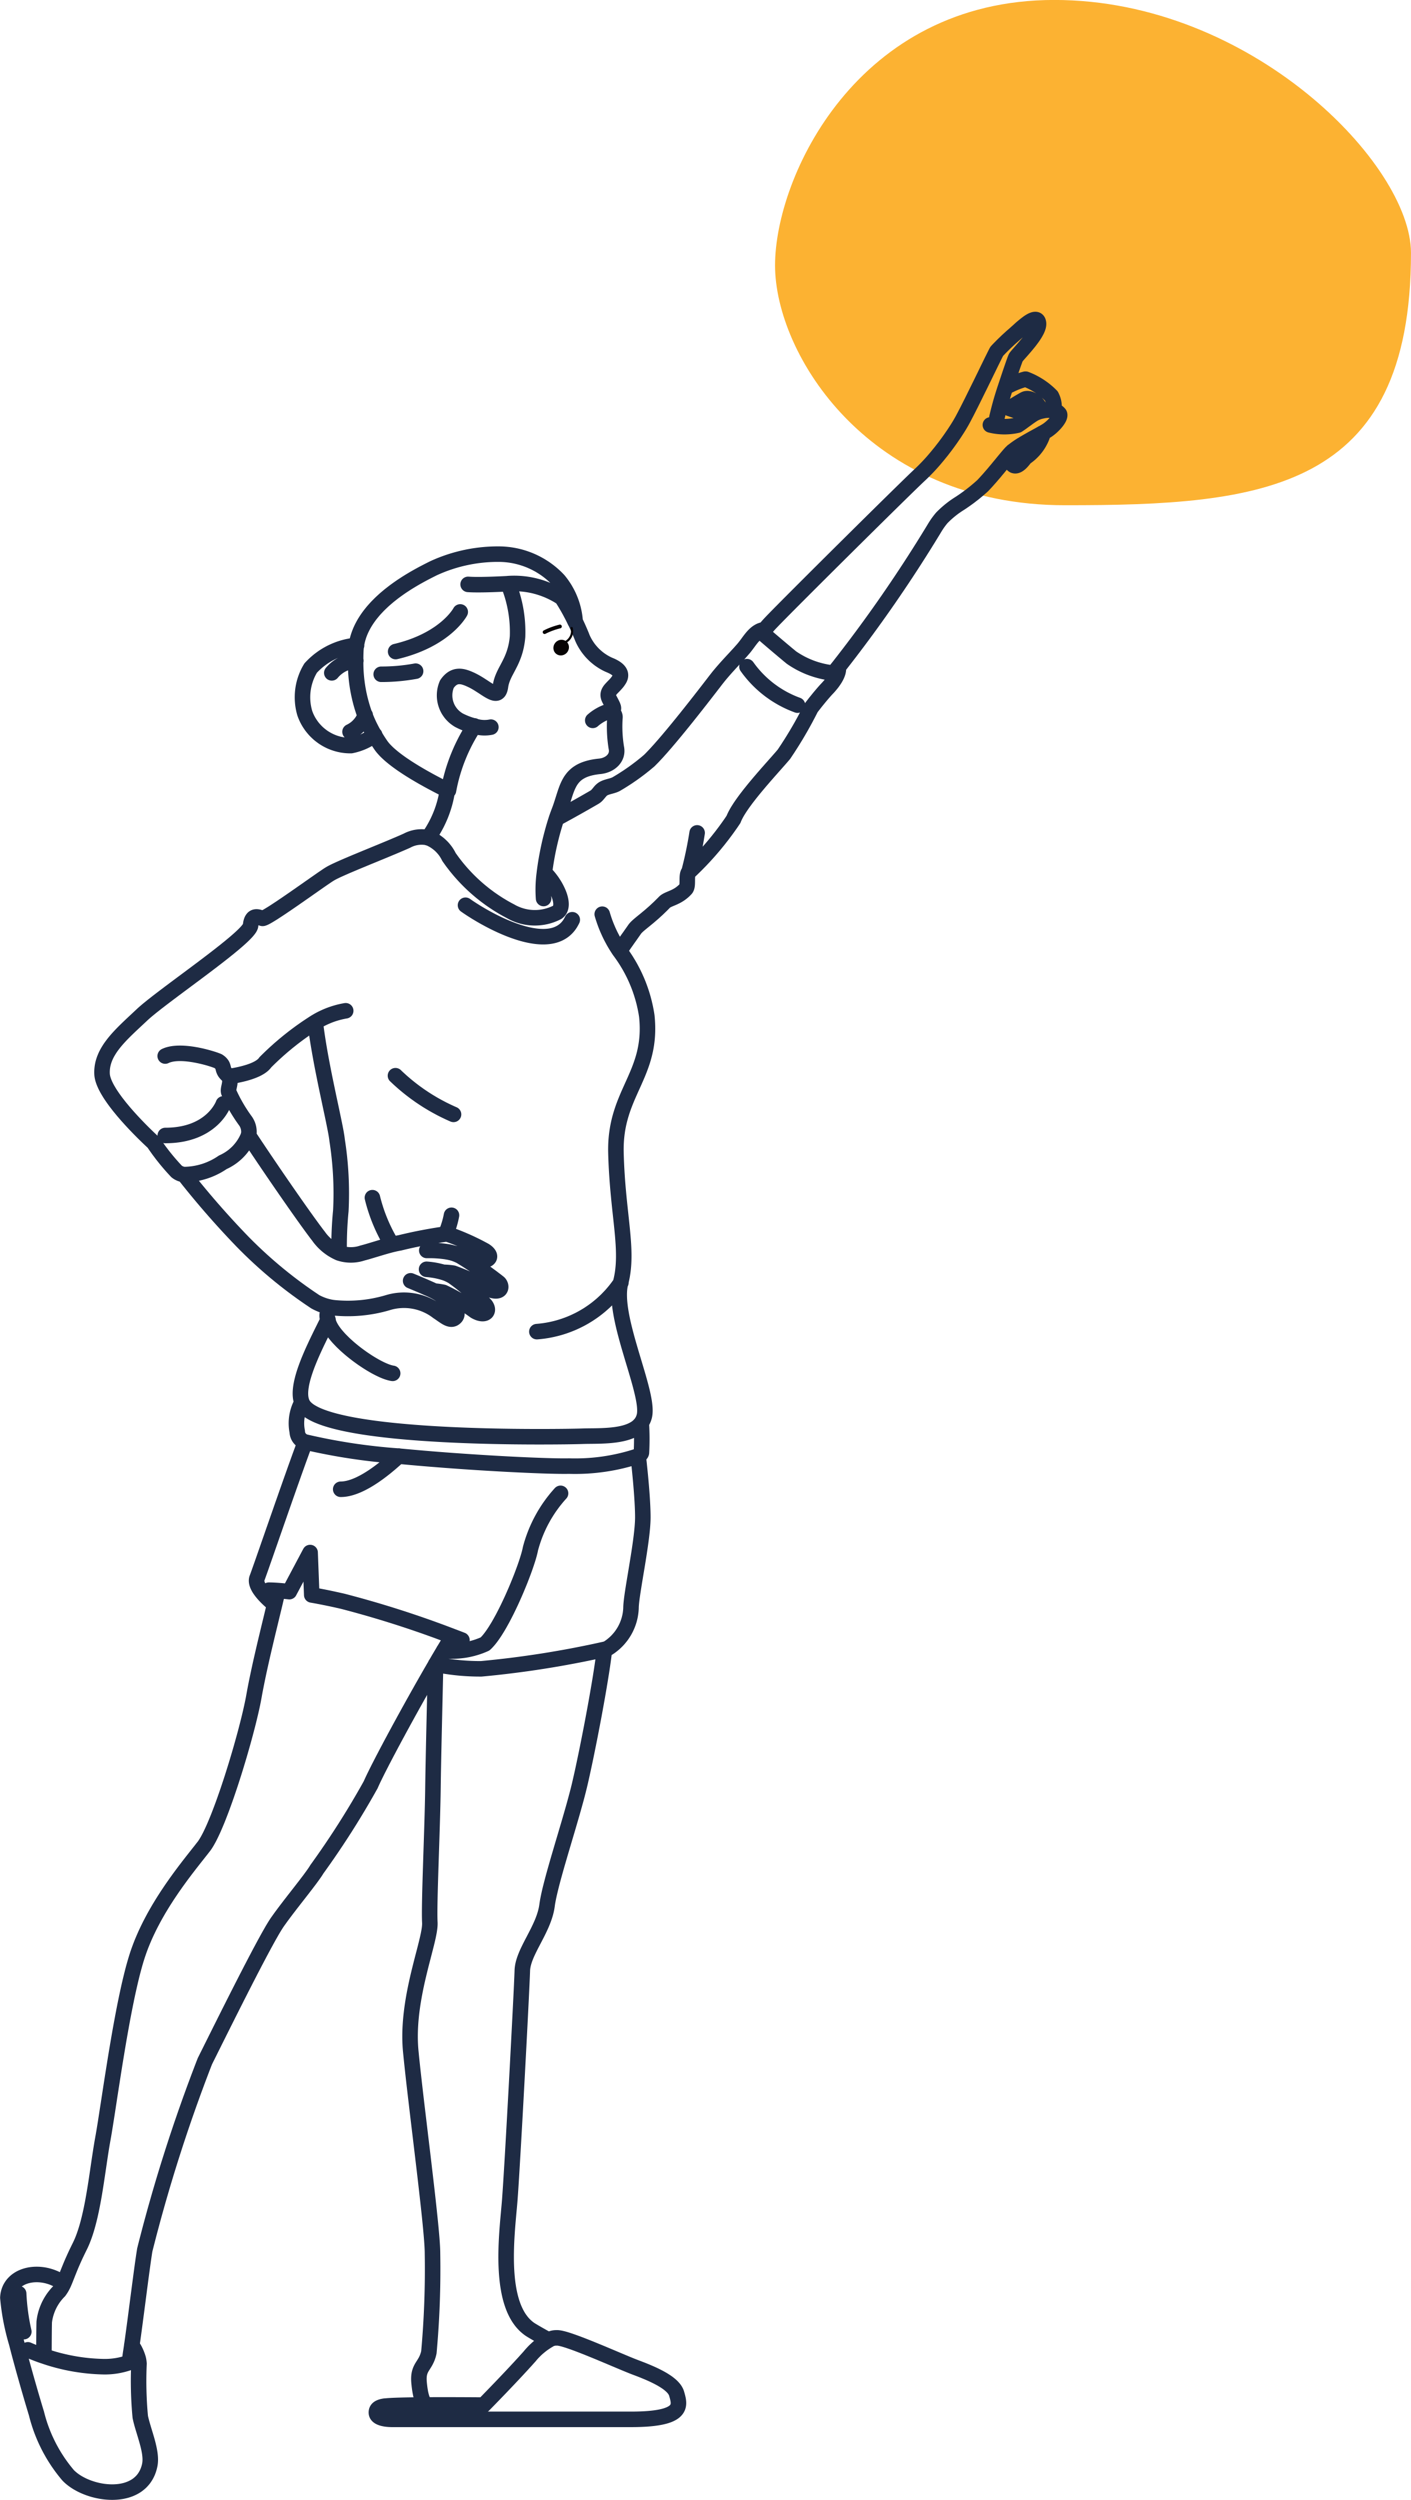
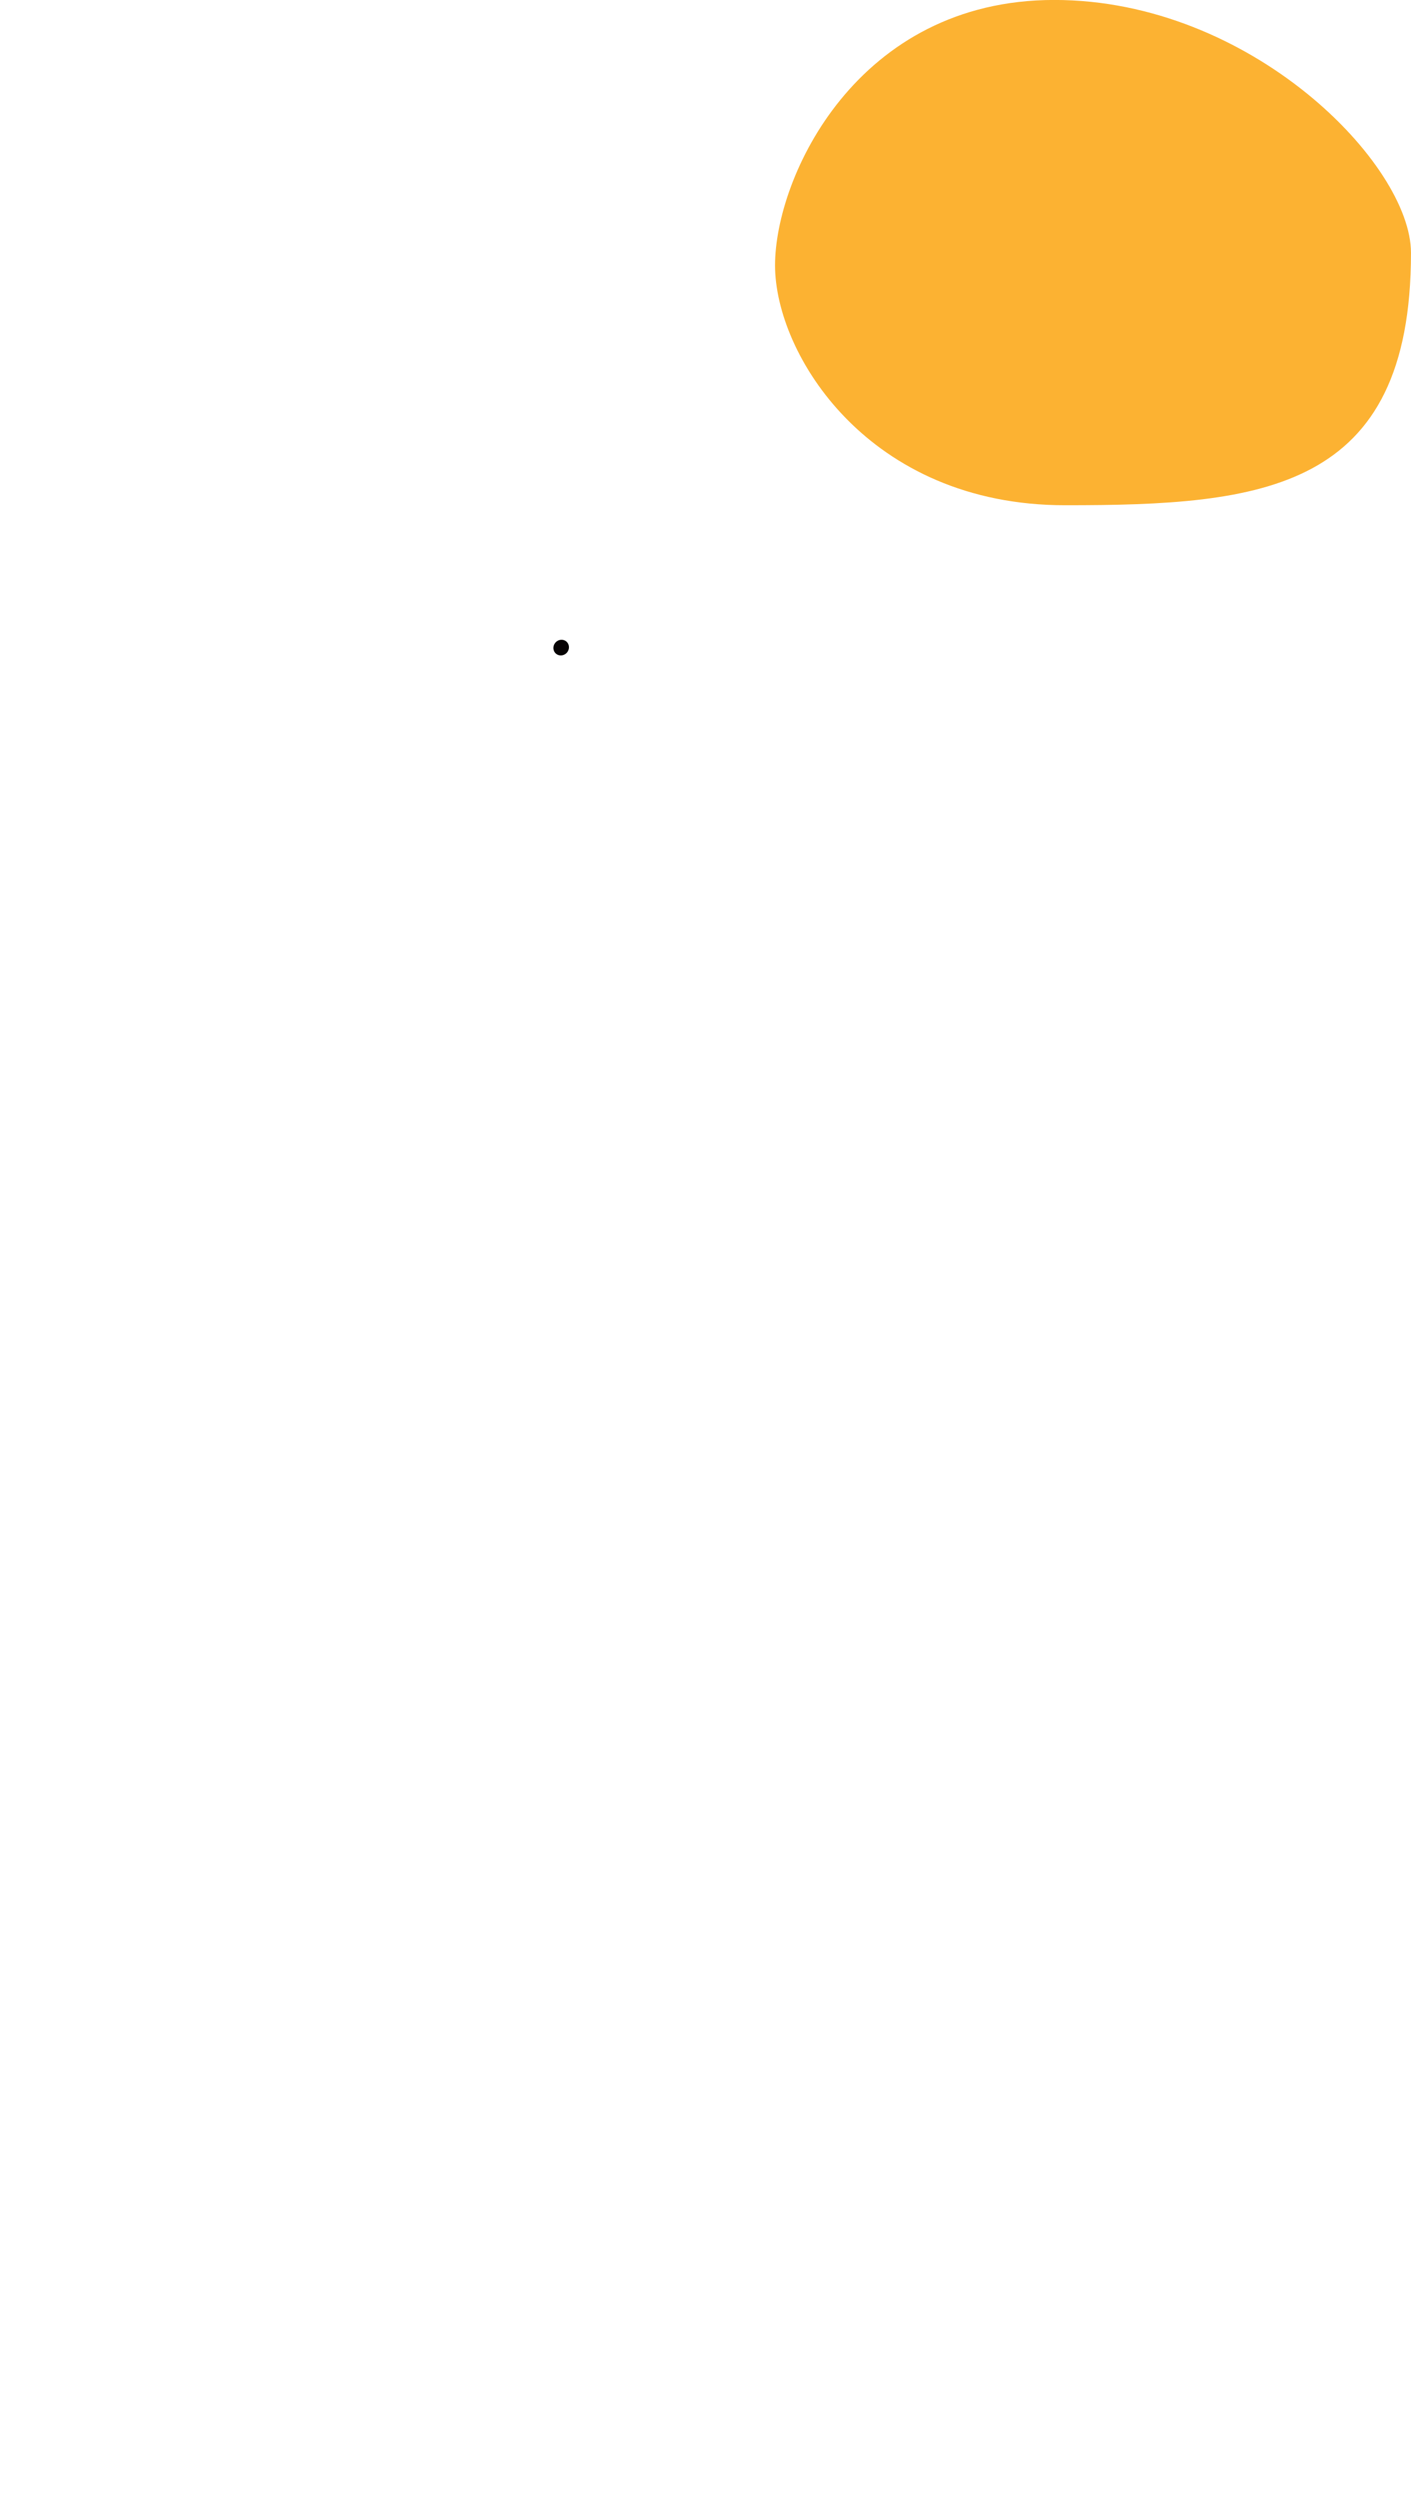
<svg xmlns="http://www.w3.org/2000/svg" width="90.896" height="160.993" viewBox="0 0 90.896 160.993">
  <g id="グループ_58" data-name="グループ 58" transform="translate(-279.049 -2122.418)">
    <path id="パス_79" data-name="パス 79" d="M382.944,2152.7c0,15.353-9.583,16.255-22.278,16.255s-18.689-9.739-18.689-15.447,5.294-17.093,17.986-17.093S382.944,2146.994,382.944,2152.7Z" transform="translate(-13 -14)" fill="#fcb232" />
-     <path id="path" d="M345.087,2151.886c-.212.3-.489.6-.723.51s-.162-.54-.081-.924m-11.542,14.3.292-.363a89.745,89.745,0,0,0,6.288-9.1,4.915,4.915,0,0,1,.4-.544,6.236,6.236,0,0,1,.993-.825,11.473,11.473,0,0,0,1.64-1.246c.264-.276.523-.573.766-.86.392-.466.743-.909,1.009-1.208a1.248,1.248,0,0,1,.155-.147,4.813,4.813,0,0,1,.538-.382c.441-.276.972-.558,1.341-.762h0c.143-.08.261-.149.341-.2a2.715,2.715,0,0,0,.493-.43c.205-.225.349-.462.311-.6a.108.108,0,0,0-.019-.039.577.577,0,0,0-.372-.214,1.917,1.917,0,0,0-.754.031,1.778,1.778,0,0,0-.506.183l-.064.039c-.06.038-.122.08-.184.123-.278.193-.572.425-.8.569a3.779,3.779,0,0,1-1.761-.013m-26.75,12.664a13.317,13.317,0,0,0-.848-1.525m-1.132,17.71a18.957,18.957,0,0,1,.786-3.523c.048-.141.1-.274.145-.4.6-1.522.473-2.728,2.641-2.943.643-.064,1.208-.531,1.062-1.2a8.471,8.471,0,0,1-.092-1.91.374.374,0,0,0-.241-.407c.223-.2.2-.211-.113-.81-.282-.542.3-.713.631-1.267.289-.485-.241-.777-.669-.947a3.384,3.384,0,0,1-1.7-1.722c-.1-.26-.263-.645-.467-1.064m-1.98,16.185a7.822,7.822,0,0,0-.055,1.656m2.035-17.841h0a4.665,4.665,0,0,0-1.074-2.662,5.3,5.3,0,0,0-3.791-1.674,9.939,9.939,0,0,0-4.253.905c-1.076.538-4.573,2.254-4.979,4.971a3.641,3.641,0,0,0-.036.393c-.008.205-.011.405-.009.6a9.861,9.861,0,0,0,.6,3.511,8.613,8.613,0,0,0,.608,1.266c.131.226.267.439.407.643.736,1.078,3.172,2.349,4.293,2.909.02.011.04.021.059.029m7.564-12.238s-.083-.07-.241-.176a5.577,5.577,0,0,0-3.467-.913,8.191,8.191,0,0,1,.608,3.411c-.141,1.669-.962,2.193-1.1,3.2s-.9.036-1.916-.428c-.522-.238-1.06-.409-1.538.291a1.842,1.842,0,0,0,.785,2.323,4.5,4.5,0,0,0,.976.372,2.077,2.077,0,0,0,1.074.071m-1.466-9.193c.77.061,2.58-.044,2.58-.044m-5.16,16.367a7,7,0,0,0,1.245-3.069m-16.958,24.763a55.743,55.743,0,0,0,3.75,4.3,28.7,28.7,0,0,0,4.7,3.882,3.314,3.314,0,0,0,1.188.385,9.055,9.055,0,0,0,3.444-.317,3.569,3.569,0,0,1,3.26.576c.463.3.826.665,1.128.362s-.141-.725-.605-1.169a3.229,3.229,0,0,0-.762-.529c-.225-.116-.438-.2-.608-.277-.363-.16-.906-.382-.906-.382m1.514.659a4.952,4.952,0,0,1,.6.086,12.273,12.273,0,0,1,2.035,1.21c.666.382.988,0,.666-.4a13.887,13.887,0,0,0-2.076-1.813,2.382,2.382,0,0,0-.64-.289,5.061,5.061,0,0,0-1.072-.194m1.072.194a4.4,4.4,0,0,1,.649.056,14.331,14.331,0,0,1,2.093.947c1.047.511,1.084-.124.834-.336a25.75,25.75,0,0,0-2.454-1.7,2.806,2.806,0,0,0-.851-.285h0a7.365,7.365,0,0,0-1.329-.089m-11.49-7.419c1.7,2.573,3.784,5.562,4.516,6.5a3.176,3.176,0,0,0,1.327,1.081,2.339,2.339,0,0,0,1.511,0c.412-.1,1.2-.367,1.876-.538.182-.045.357-.084.516-.111a29.986,29.986,0,0,1,2.951-.569.608.608,0,0,1,.189.021,15.28,15.28,0,0,1,2.342,1.047c.561.361.275.7-.348.623a20.306,20.306,0,0,0-2.06-.547h-.021m-7.3,3.6c-.5.189-.45.484-.385.8l0,.01c-.829,1.68-2.126,4.128-1.669,5.283a1.031,1.031,0,0,0,.082.163c1.458,2.334,16.686,2.066,17.983,2.02.912-.033,2.488.06,3.374-.477a1.429,1.429,0,0,0,.414-.368,1.281,1.281,0,0,0,.241-.707c.092-1.713-2.118-6.252-1.563-8.336s-.193-4.345-.3-8.338c-.105-3.9,2.394-5.01,1.987-8.839a9.234,9.234,0,0,0-1.752-4.186,8.258,8.258,0,0,1-1.118-2.368m-16.948,21.814a23.449,23.449,0,0,1,.108-2.715,22.059,22.059,0,0,0-.239-4.547c-.1-1-1.081-4.789-1.407-7.595m7.755,41.35h0a14.248,14.248,0,0,0,2.939.29,62.99,62.99,0,0,0,7.938-1.251c.071-.018.129-.033.172-.047a3.2,3.2,0,0,0,1.535-2.617c0-.892.762-4.306.762-5.846,0-.958-.143-2.594-.3-3.947m-12.527,12.531a5.1,5.1,0,0,0,2.662-.424c1.09-.981,2.709-4.958,2.924-6.127a8.511,8.511,0,0,1,1.941-3.573m-16.451-3.3c-.861,2.287-2.89,8.225-3.1,8.754-.188.472.5,1.194,1.124,1.7m21.256,2.9c-.209,1.937-1.092,6.543-1.594,8.681-.543,2.307-1.9,6.243-2.105,7.8s-1.56,2.986-1.594,4.208-.645,12.752-.815,14.856-.848,6.957,1.426,8.314c.347.207.711.412,1.079.611m-7.277-43.514v.007c-.049,2.252-.145,6.031-.17,7.983-.033,2.657-.266,7.442-.2,8.638s-1.561,4.85-1.229,8.3,1.4,11.306,1.4,13a59.226,59.226,0,0,1-.233,6.379c-.2.93-.731.9-.631,1.959.083.877.233,1.257.432,1.419m1.713-49.475c-.164.261-.35.564-.552.9-.164.276-.34.574-.523.887l0,.006c-1.576,2.7-3.674,6.571-4.19,7.758a54.666,54.666,0,0,1-3.456,5.426c-.414.691-1.762,2.281-2.557,3.421s-3.664,6.947-4.665,8.95a102.438,102.438,0,0,0-3.871,12.148c-.189,1.129-.6,4.532-.834,6.135-.023.164-.045.309-.064.431-.035.221-.064.45-.085.682m9.553-49.7c-.061.27-.131.567-.207.885-.417,1.739-1.007,4.086-1.334,5.93-.425,2.384-2.221,8.36-3.233,9.667s-3.332,4.017-4.311,7.118-1.8,9.586-2.188,11.709-.624,5.2-1.491,6.93c-.625,1.251-.817,1.9-1.034,2.378a2.53,2.53,0,0,1-.29.5,3.34,3.34,0,0,0-.962,1.982c-.011.462-.016,1.344-.018,2.193m21.965,3.226c-.327.048-.56.153-.548.427.016.361.657.425,1.019.425h15.38c3.492,0,3.145-.925,2.944-1.647s-1.588-1.3-2.655-1.7-4.473-1.962-5.08-1.9a.87.87,0,0,0-.51.143h0a4.488,4.488,0,0,0-1.22,1.04c-1.155,1.3-2.973,3.145-2.973,3.145s-1.957-.02-3.719-.009C305.288,2277.3,304.192,2277.322,303.834,2277.374Zm-23-3.626s.5.223,1,.39l.032.01a12.526,12.526,0,0,0,3.814.686,4.681,4.681,0,0,0,1.7-.274,1.76,1.76,0,0,0,.389-.2m-4.634-4.886c-1.434-1.054-3.51-.623-3.589.916a14.81,14.81,0,0,0,.558,2.9c.474,1.854,1.1,3.963,1.283,4.555a9.749,9.749,0,0,0,2.038,3.98c1.249,1.309,4.764,1.807,5.263-.664.174-.858-.418-2.146-.613-3.093a24.727,24.727,0,0,1-.083-3.428,1.7,1.7,0,0,0-.048-.319,2.86,2.86,0,0,0-.415-.873m-7.288-3.32a13.861,13.861,0,0,0,.332,2.45m17.915-59.846a2.753,2.753,0,0,0-.3,1.889.714.714,0,0,0,.521.668,38.275,38.275,0,0,0,6,.906c4.416.429,9.61.678,10.989.643a12.923,12.923,0,0,0,4.462-.652c.128-.073.2-.15.2-.228a16.206,16.206,0,0,0-.01-1.888m-10.753-44.9a11.287,11.287,0,0,0-1.668,4.161m11.031,10.331c.253-.4.593-.857.956-1.382.235-.339.915-.712,1.921-1.748.257-.264.817-.258,1.376-.859.2-.218,0-.888.207-1.1a19.435,19.435,0,0,0,2.871-3.381c.431-1.146,2.568-3.379,3.248-4.195a25.888,25.888,0,0,0,1.735-2.959c.17-.238.714-.918,1.045-1.266.539-.566.782-1.065.719-1.365m13.131-16.527c-.11-.152-.213-.3-.289-.4-.23-.295-.6-.462-.832-.346-.2.1-.81.478-.956.57l-.032.019.032.012c.127.043.61.212,1.011.365.114.043.221.085.312.123m-.589,1.867c-.172.45-.218.88.131.839a.4.4,0,0,0,.135-.043h0a2.876,2.876,0,0,0,1.082-1.367.6.6,0,0,0-.006-.191h0m-2.91-1.006a20.171,20.171,0,0,1,.561-1.974h0c.013-.041.382-1.16.567-1.666.04-.113.072-.194.089-.228.047-.093.427-.484.79-.932s.711-.962.674-1.283v-.008c-.041-.319-.286-.265-.563-.094-.036.022-.073.047-.11.073a6.868,6.868,0,0,0-.621.517l-.258.23a14.864,14.864,0,0,0-1.131,1.084c-.041.061-.261.508-.554,1.107-.2.411-.437.9-.673,1.374-.152.306-.3.613-.446.9-.2.4-.383.756-.523,1.014-.1.187-.216.383-.343.584a17.258,17.258,0,0,1-1.392,1.892,12.4,12.4,0,0,1-1.016,1.077c-.95.879-8.368,8.23-9.608,9.528-.128.134-.262.286-.4.453-.055.067-.111.135-.166.206m-13.215,11.94s1.129-.605,2.426-1.36c.221-.129.327-.4.552-.535.256-.154.631-.171.88-.327a14.381,14.381,0,0,0,2.077-1.481c1.212-1.174,3.674-4.393,4.318-5.227s1.515-1.666,1.894-2.159c.346-.45.661-1,1.234-1.057m18.622-14.117a1.479,1.479,0,0,0-.158-.931,4.6,4.6,0,0,0-1.648-1.079l-.031,0a5.216,5.216,0,0,0-.994.378c-.151.07-.258.123-.271.129h0m-15.726,15.787.041.036c.181.157.951.823,1.874,1.587a5.757,5.757,0,0,0,2.737,1.011l.088.01m-18.714,12.85h0c.686.63,1.466,2.124.815,2.546a3.132,3.132,0,0,1-3-.065,10.978,10.978,0,0,1-3.974-3.5,2.514,2.514,0,0,0-1.339-1.243,1.989,1.989,0,0,0-1.369.193c-1.463.656-4.329,1.752-4.965,2.141s-4.1,2.933-4.346,2.862-.684-.317-.762.461-5.68,4.512-7,5.757-2.645,2.334-2.567,3.813,3.317,4.411,3.317,4.411a14.142,14.142,0,0,0,1.486,1.858.913.913,0,0,0,.5.2,4.482,4.482,0,0,0,2.476-.793,3.159,3.159,0,0,0,1.663-1.745,1.206,1.206,0,0,0-.235-.958,10.186,10.186,0,0,1-1.045-1.809c-.085-.222.194-.635.007-1.01l-.013-.027c-.544-.423-.169-.626-.67-.959-.3-.14-2.4-.824-3.419-.333m14.834,1.266a12.617,12.617,0,0,0,3.74,2.492m-5.226,5.363a10.575,10.575,0,0,0,1.257,3.019m3.467-.68a5.515,5.515,0,0,0,.371-1.206m5.5,7.494a7.182,7.182,0,0,0,5.412-3.154m-18.868,2.39,0,.022,0,.01c.206,1.209,3.053,3.259,4.166,3.418m-10.554-19.115c.716-.1,1.983-.364,2.352-.916a18.31,18.31,0,0,1,3.225-2.584,5.482,5.482,0,0,1,1.952-.734m.7-23.534a4.541,4.541,0,0,0-2.96,1.468,3.62,3.62,0,0,0-.372,2.914,3.109,3.109,0,0,0,2.977,2.075,3.63,3.63,0,0,0,1.522-.689m1.35-5.366c3.215-.756,4.161-2.553,4.161-2.553m-5.092,4.015a12.187,12.187,0,0,0,2.218-.2m-4.826,52.684c1.189,0,2.71-1.192,3.732-2.141m4.077,11.852s-.221-.087-.6-.229a65.692,65.692,0,0,0-7.066-2.266c-.76-.176-1.43-.31-2.009-.41h0l-.105-2.731-1.339,2.519c-.291-.034-.534-.055-.728-.07-.393-.028-.591-.026-.591-.026m21.683-56.518a2.911,2.911,0,0,0-.817.505m28.382-19.719h-.5m-17.946,16.26a6.863,6.863,0,0,0,3.252,2.478m-40.726,27.713c3.026,0,3.741-2.035,3.741-2.035m15.6-12.793c1.485,1.046,5.722,3.411,6.877.935m-13.941-16.684a2.2,2.2,0,0,0-1.55.786m1.174,3.794a1.911,1.911,0,0,0,.98-1.069m20.858,10.086a24.876,24.876,0,0,0,.523-2.507" fill="none" stroke="#1e2b44" stroke-linecap="round" stroke-linejoin="round" stroke-width="1" />
    <g id="face">
      <ellipse id="楕円形_36" data-name="楕円形 36" cx="0.516" cy="0.492" rx="0.516" ry="0.492" transform="matrix(0.654, -0.756, 0.756, 0.654, 314.49, 2164.191)" fill="#070304" />
-       <path id="パス_80" data-name="パス 80" d="M315.537,2163.731a.8.8,0,0,0,.34-.868" fill="none" stroke="#070304" stroke-linecap="round" stroke-linejoin="round" stroke-width="0.14" />
-       <path id="パス_81" data-name="パス 81" d="M315.119,2162.762a4.582,4.582,0,0,0-.987.363" fill="none" stroke="#070304" stroke-linecap="round" stroke-linejoin="round" stroke-width="0.243" />
    </g>
  </g>
</svg>